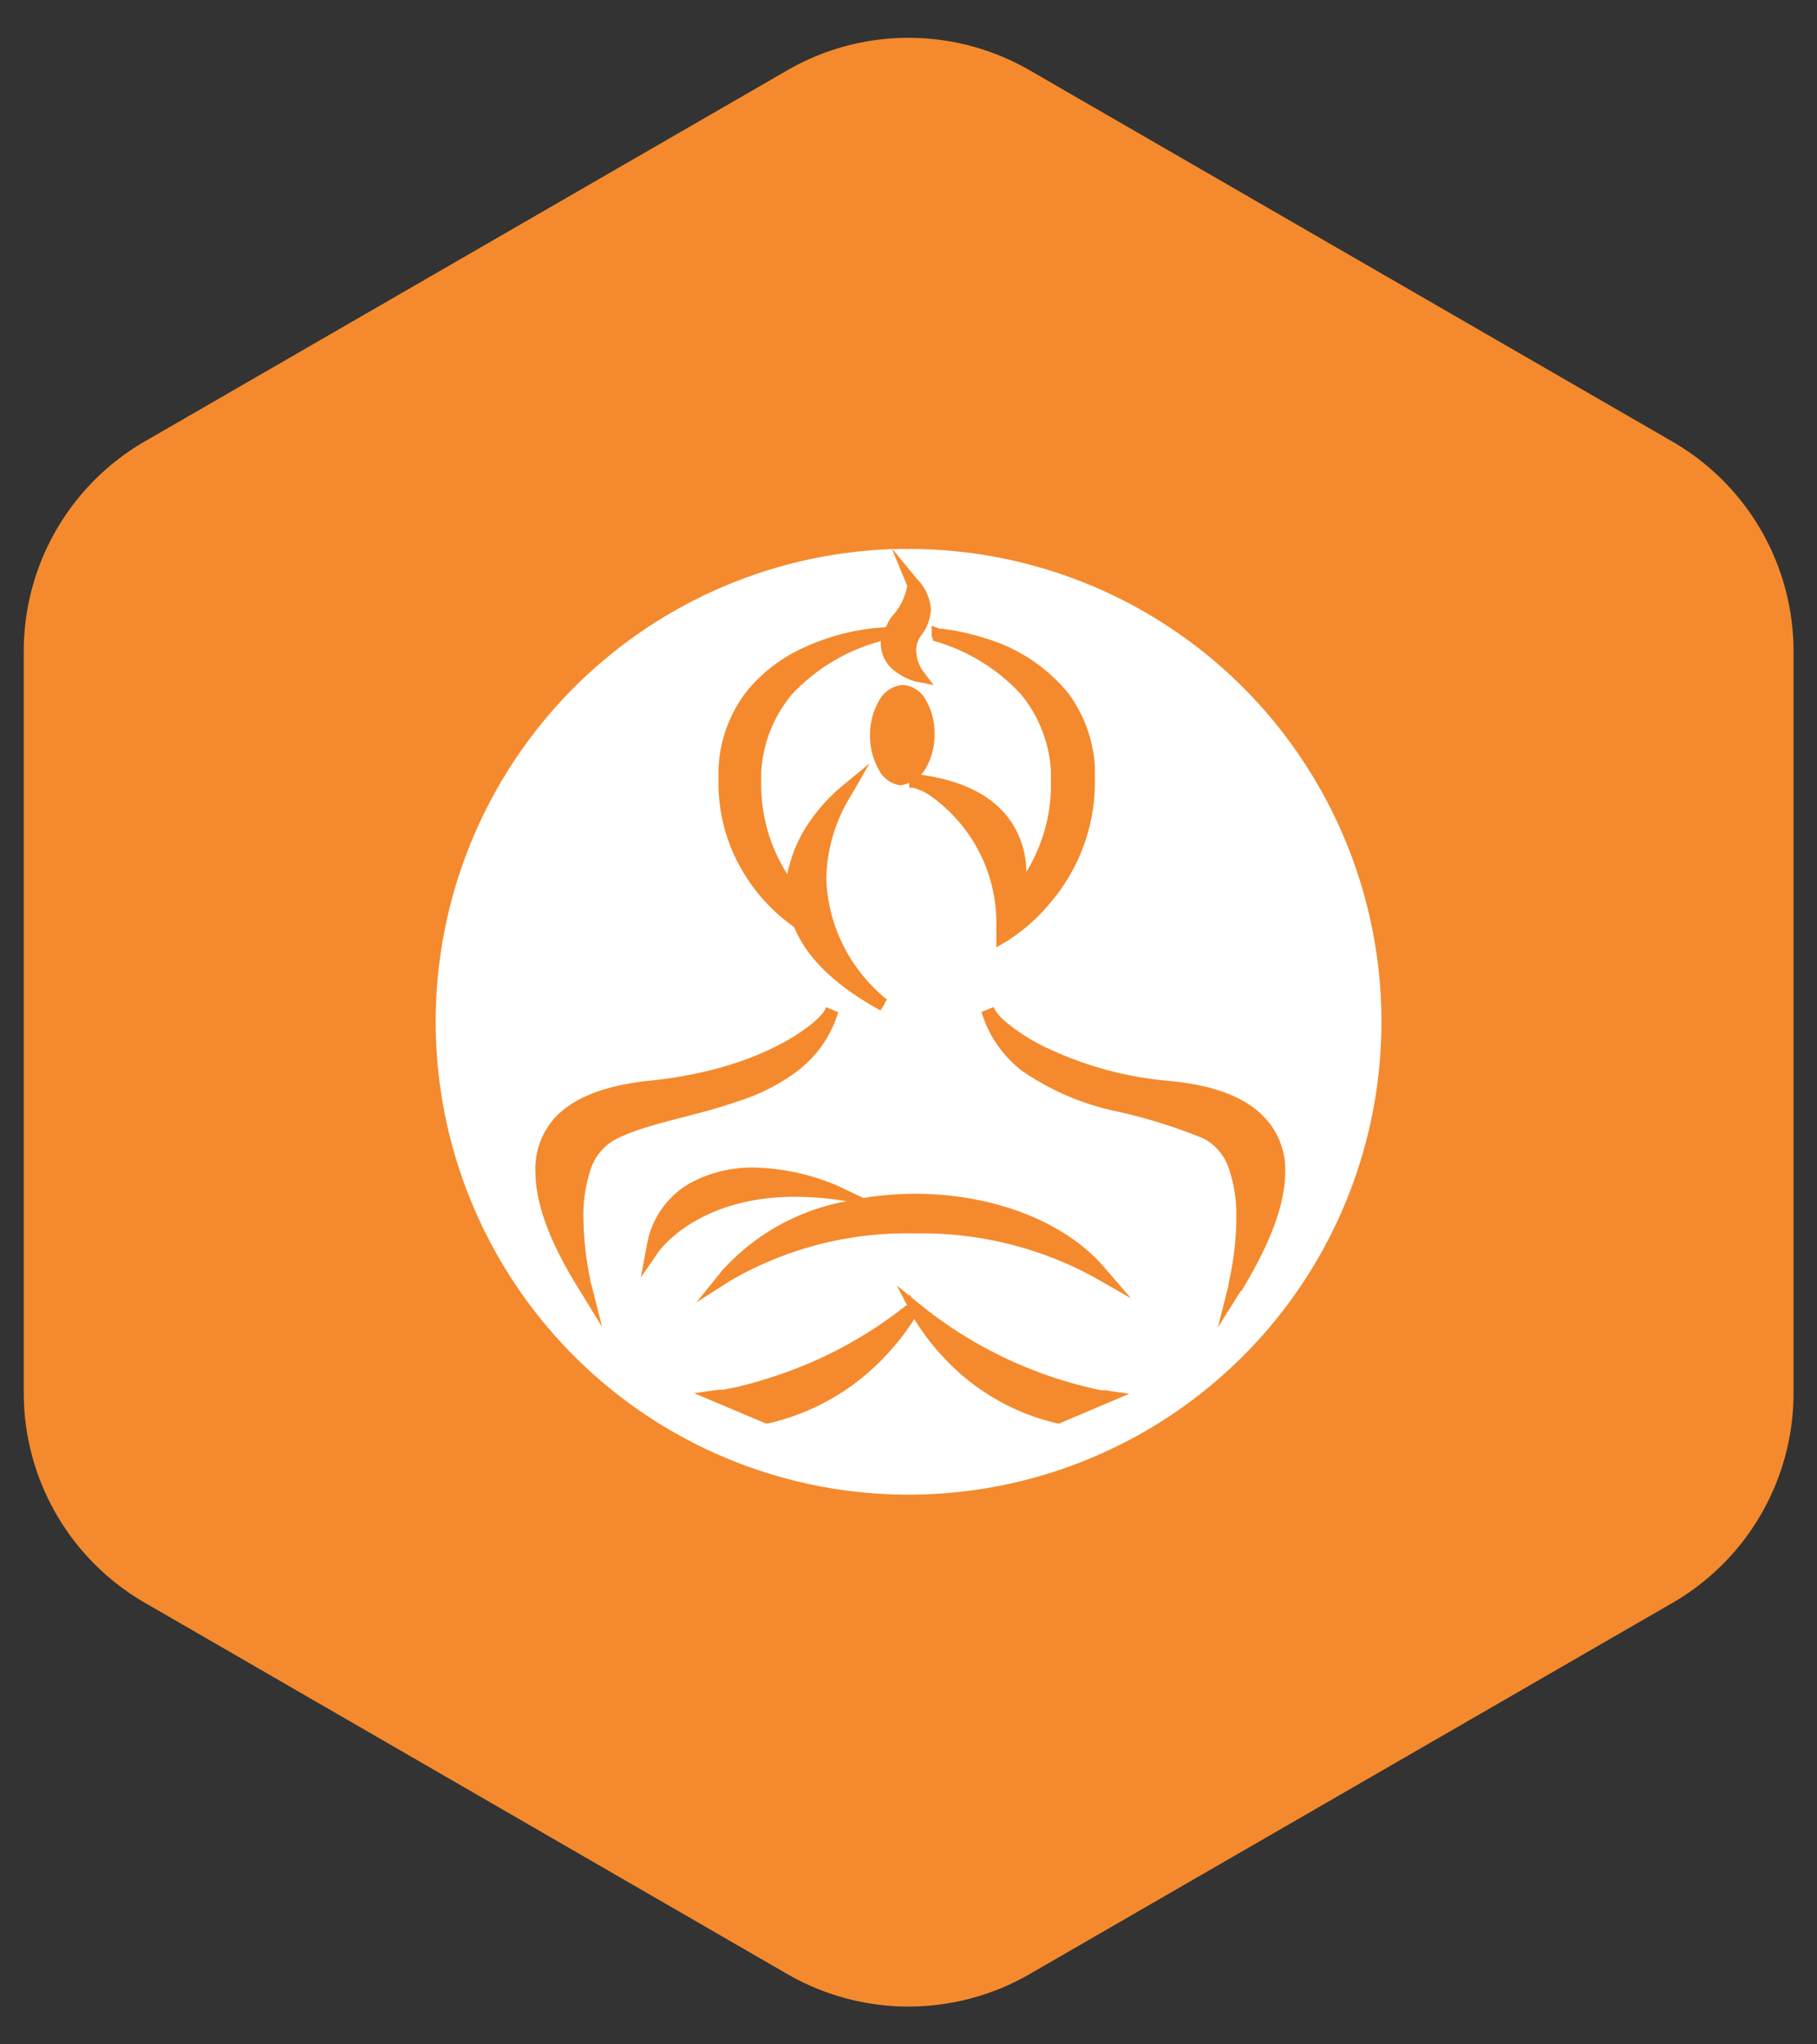
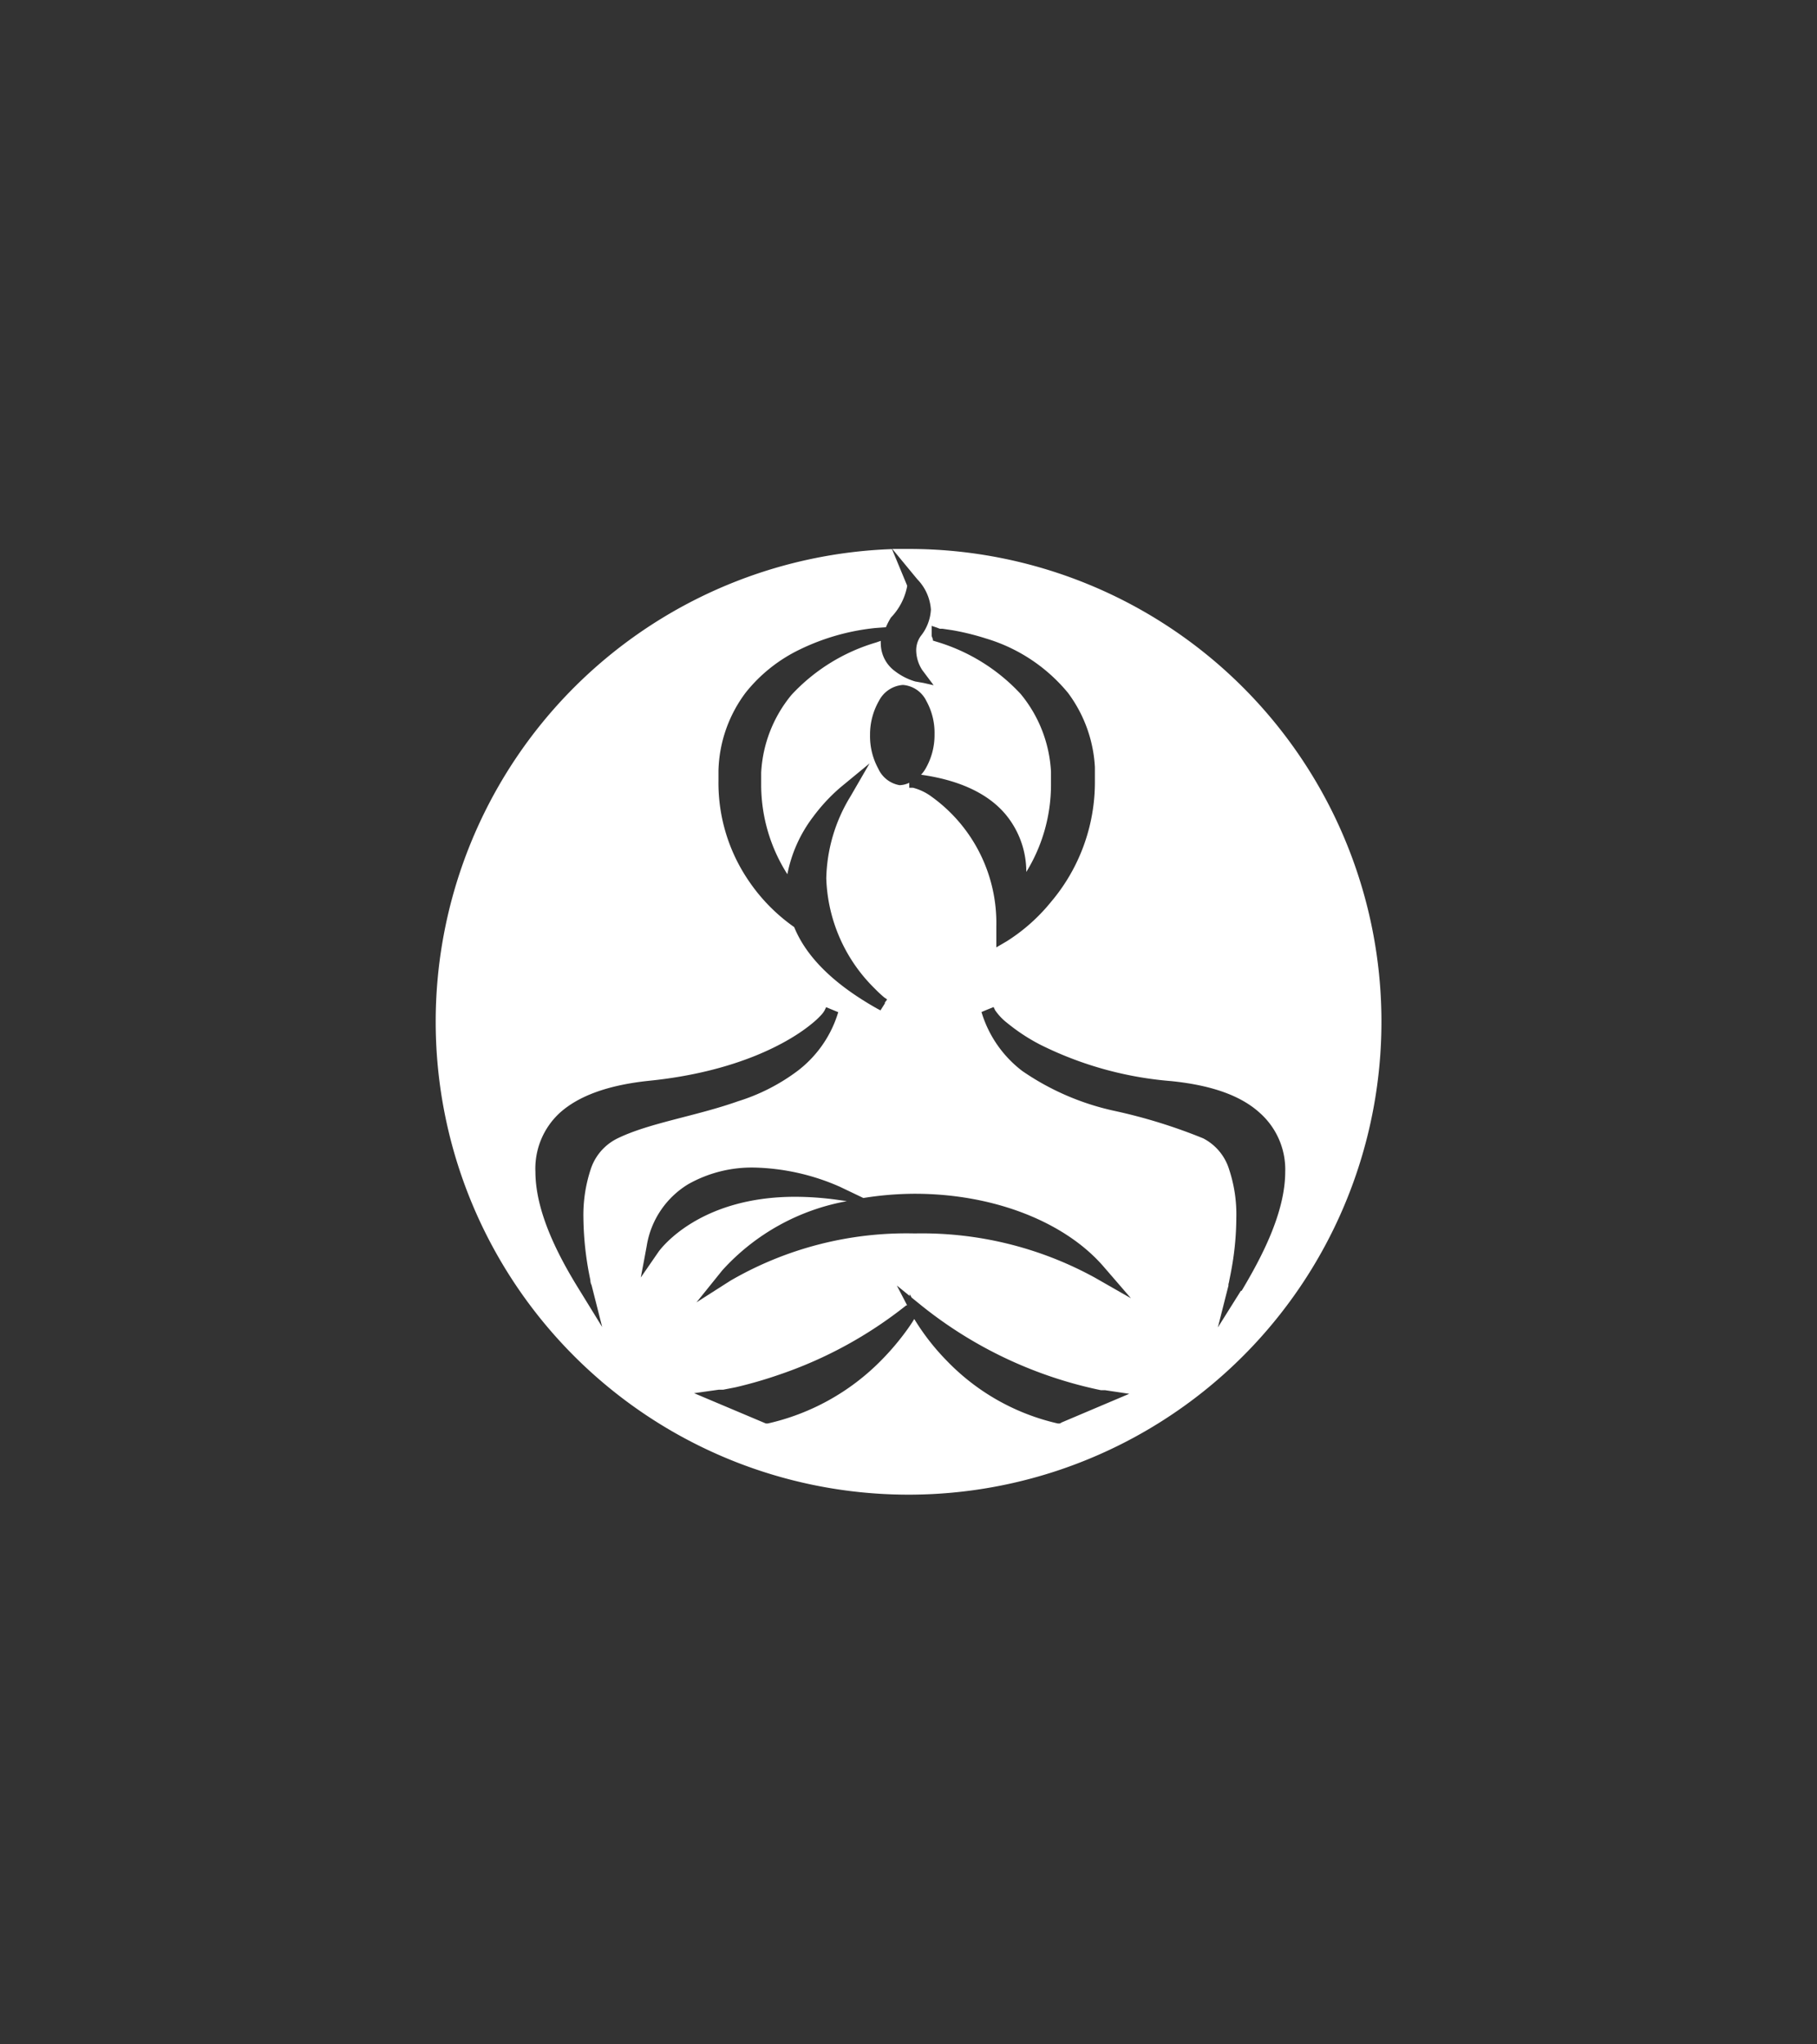
<svg xmlns="http://www.w3.org/2000/svg" id="Layer_1" data-name="Layer 1" viewBox="0 0 120 135">
  <rect x="0" y="0" width="120" height="135" fill="#333333" stroke="none" />
  <defs>
    <style>.cls-1{fill:#f48a2d;}.cls-2{fill:#fff;}</style>
  </defs>
  <title>01_INSTANA_IconSet</title>
-   <path class="cls-1" d="M52,4.64,9.56,29.15A16,16,0,0,0,1.57,43V92a16,16,0,0,0,8,13.84L52,130.36a16,16,0,0,0,16,0l42.45-24.51a16,16,0,0,0,8-13.84V43a16,16,0,0,0-8-13.84L68,4.64A16,16,0,0,0,52,4.64Z" />
  <path class="cls-2" d="M82.1,45.4h0A31.19,31.19,0,0,0,60,36.25c-.36,0-.72,0-1.07,0l1.65,2a3.19,3.19,0,0,1,.9,2A3.06,3.06,0,0,1,60.81,42a1.61,1.61,0,0,0-.3,1h0a2.44,2.44,0,0,0,.4,1.25h0l.75,1L61,45.1,60.44,45a4.07,4.07,0,0,1-1.32-.67,2.28,2.28,0,0,1-.95-1.81,1.62,1.62,0,0,1,0-.2l-.32.11a12.38,12.38,0,0,0-5.58,3.46,8.77,8.77,0,0,0-2,5.13c0,.23,0,.51,0,.84A11,11,0,0,0,52,57.73a9.13,9.13,0,0,1,1.7-3.79A11.86,11.86,0,0,1,55.5,52h0l1.93-1.59-1.25,2.16A10.77,10.77,0,0,0,54.57,58h0a10.67,10.67,0,0,0,3.2,7.28c.35.36.6.56.62.58l.2.14-.15.2,0,.06-.29.46-.21-.11c-3.08-1.73-4.75-3.57-5.49-5.39a11.81,11.81,0,0,1-3-3.05,11.46,11.46,0,0,1-2-6.64c0-.21,0-.43,0-.65h0a8.93,8.93,0,0,1,1.81-5.16,10.25,10.25,0,0,1,3.56-2.83,14.86,14.86,0,0,1,5-1.42h0l.69-.05a4.34,4.34,0,0,1,.33-.64h0v0h0a4.07,4.07,0,0,0,1.07-2.06v-.05l-1-2.41A31.23,31.23,0,1,0,82.1,45.4ZM58,50.75a4.45,4.45,0,0,1-.54-2.2v-.07h0a4.46,4.46,0,0,1,.59-2.2,1.94,1.94,0,0,1,1.58-1.05h0a1.88,1.88,0,0,1,1.55,1.06,4.35,4.35,0,0,1,.54,2.2v.06h0a4.44,4.44,0,0,1-.6,2.22,2.19,2.19,0,0,1-.29.39c2.85.4,4.62,1.43,5.64,2.69a5.93,5.93,0,0,1,1.31,3.73,11,11,0,0,0,1.63-5.74c0-.35,0-.64,0-.88a8.77,8.77,0,0,0-2-5.13,12.38,12.38,0,0,0-5.58-3.46h0l-.22-.07,0-.09v0L61.53,42v-.67l.33.11.21.08h0l.18,0,.67.1a16.81,16.81,0,0,1,2.22.55,11.15,11.15,0,0,1,5.39,3.58,9,9,0,0,1,1.78,4.91h0v.25h0v.25h0c0,.13,0,.27,0,.4a12.23,12.23,0,0,1-2.9,8,12,12,0,0,1-2.91,2.59h0l-.7.41,0-.45v-.37c0-.19,0-.38,0-.56a10.27,10.27,0,0,0-4.26-8.56,3.58,3.58,0,0,0-1.24-.6l-.25,0,0-.25v-.08a1.55,1.55,0,0,1-.64.16h0A1.9,1.9,0,0,1,58,50.75ZM40.77,75.18A3.46,3.46,0,0,0,39,77.25h0a9.64,9.64,0,0,0-.47,3.18,20.83,20.83,0,0,0,.46,4.1c0,.18.06.29.08.34v0h0l.7,2.76L38.3,85.24c-1.36-2.18-2.93-5.13-2.94-7.85v0A5,5,0,0,1,37,73.46c1.21-1.07,3.09-1.8,5.86-2.09,5.84-.59,9.29-2.55,10.78-3.79a5.4,5.4,0,0,0,.58-.54,1.62,1.62,0,0,0,.24-.32l.1-.21.22.09.58.24-.07.22a7.62,7.62,0,0,1-2.62,3.66,12.94,12.94,0,0,1-3.92,2c-2.82,1-5.89,1.43-8,2.47ZM70.12,93.93h0L70,94l-.08,0h-.06a14.71,14.71,0,0,1-7.32-4.13,15.28,15.28,0,0,1-2.16-2.77c-.1.17-.25.4-.45.68a17,17,0,0,1-1.8,2.12A15.2,15.2,0,0,1,50.71,94l-.13,0-4.74-2,.91-.13.72-.1.29,0,.82-.16a28.77,28.77,0,0,0,2.9-.84,27.79,27.79,0,0,0,8.37-4.57l.06,0-.68-1.31.85.69v-.13l.12.23.69.56A28,28,0,0,0,72.7,91.8l.27,0,1.61.24Zm2.19-9.56a23.74,23.74,0,0,0-11.86-2.92h-.07a23.17,23.17,0,0,0-12.14,3.12L46,86l1.7-2.11a14.58,14.58,0,0,1,8.23-4.57l-.7-.1a20.51,20.51,0,0,0-2.71-.19c-6.35,0-8.86,3.42-9,3.59h0l-1.2,1.74.22-1.16.17-.92a5.85,5.85,0,0,1,2.74-4.08,8.54,8.54,0,0,1,4.35-1.1,14.8,14.8,0,0,1,5.67,1.27h0l1.55.74a21.81,21.81,0,0,1,3.38-.28c5.32,0,10,1.91,12.51,4.84l-.19.16.19-.16,1.78,2.06Zm9.64.87-.22-.13.22.13-1.52,2.42.7-2.76h0V84.8a1.91,1.91,0,0,0,.06-.27c.05-.24.12-.58.19-1a19.25,19.25,0,0,0,.27-3.11h0a9.38,9.38,0,0,0-.47-3.18,3.44,3.44,0,0,0-1.72-2.07,35.49,35.49,0,0,0-5.89-1.82,17.09,17.09,0,0,1-6.06-2.63,7.65,7.65,0,0,1-2.62-3.67l-.07-.22.21-.09.59-.24.1.21a3.76,3.76,0,0,0,.82.86A12.42,12.42,0,0,0,68.73,69a23.6,23.6,0,0,0,8.61,2.39c2.77.28,4.65,1,5.85,2.09a5,5,0,0,1,1.69,3.91h0C84.87,80.11,83.3,83.06,82,85.24Z" />
</svg>